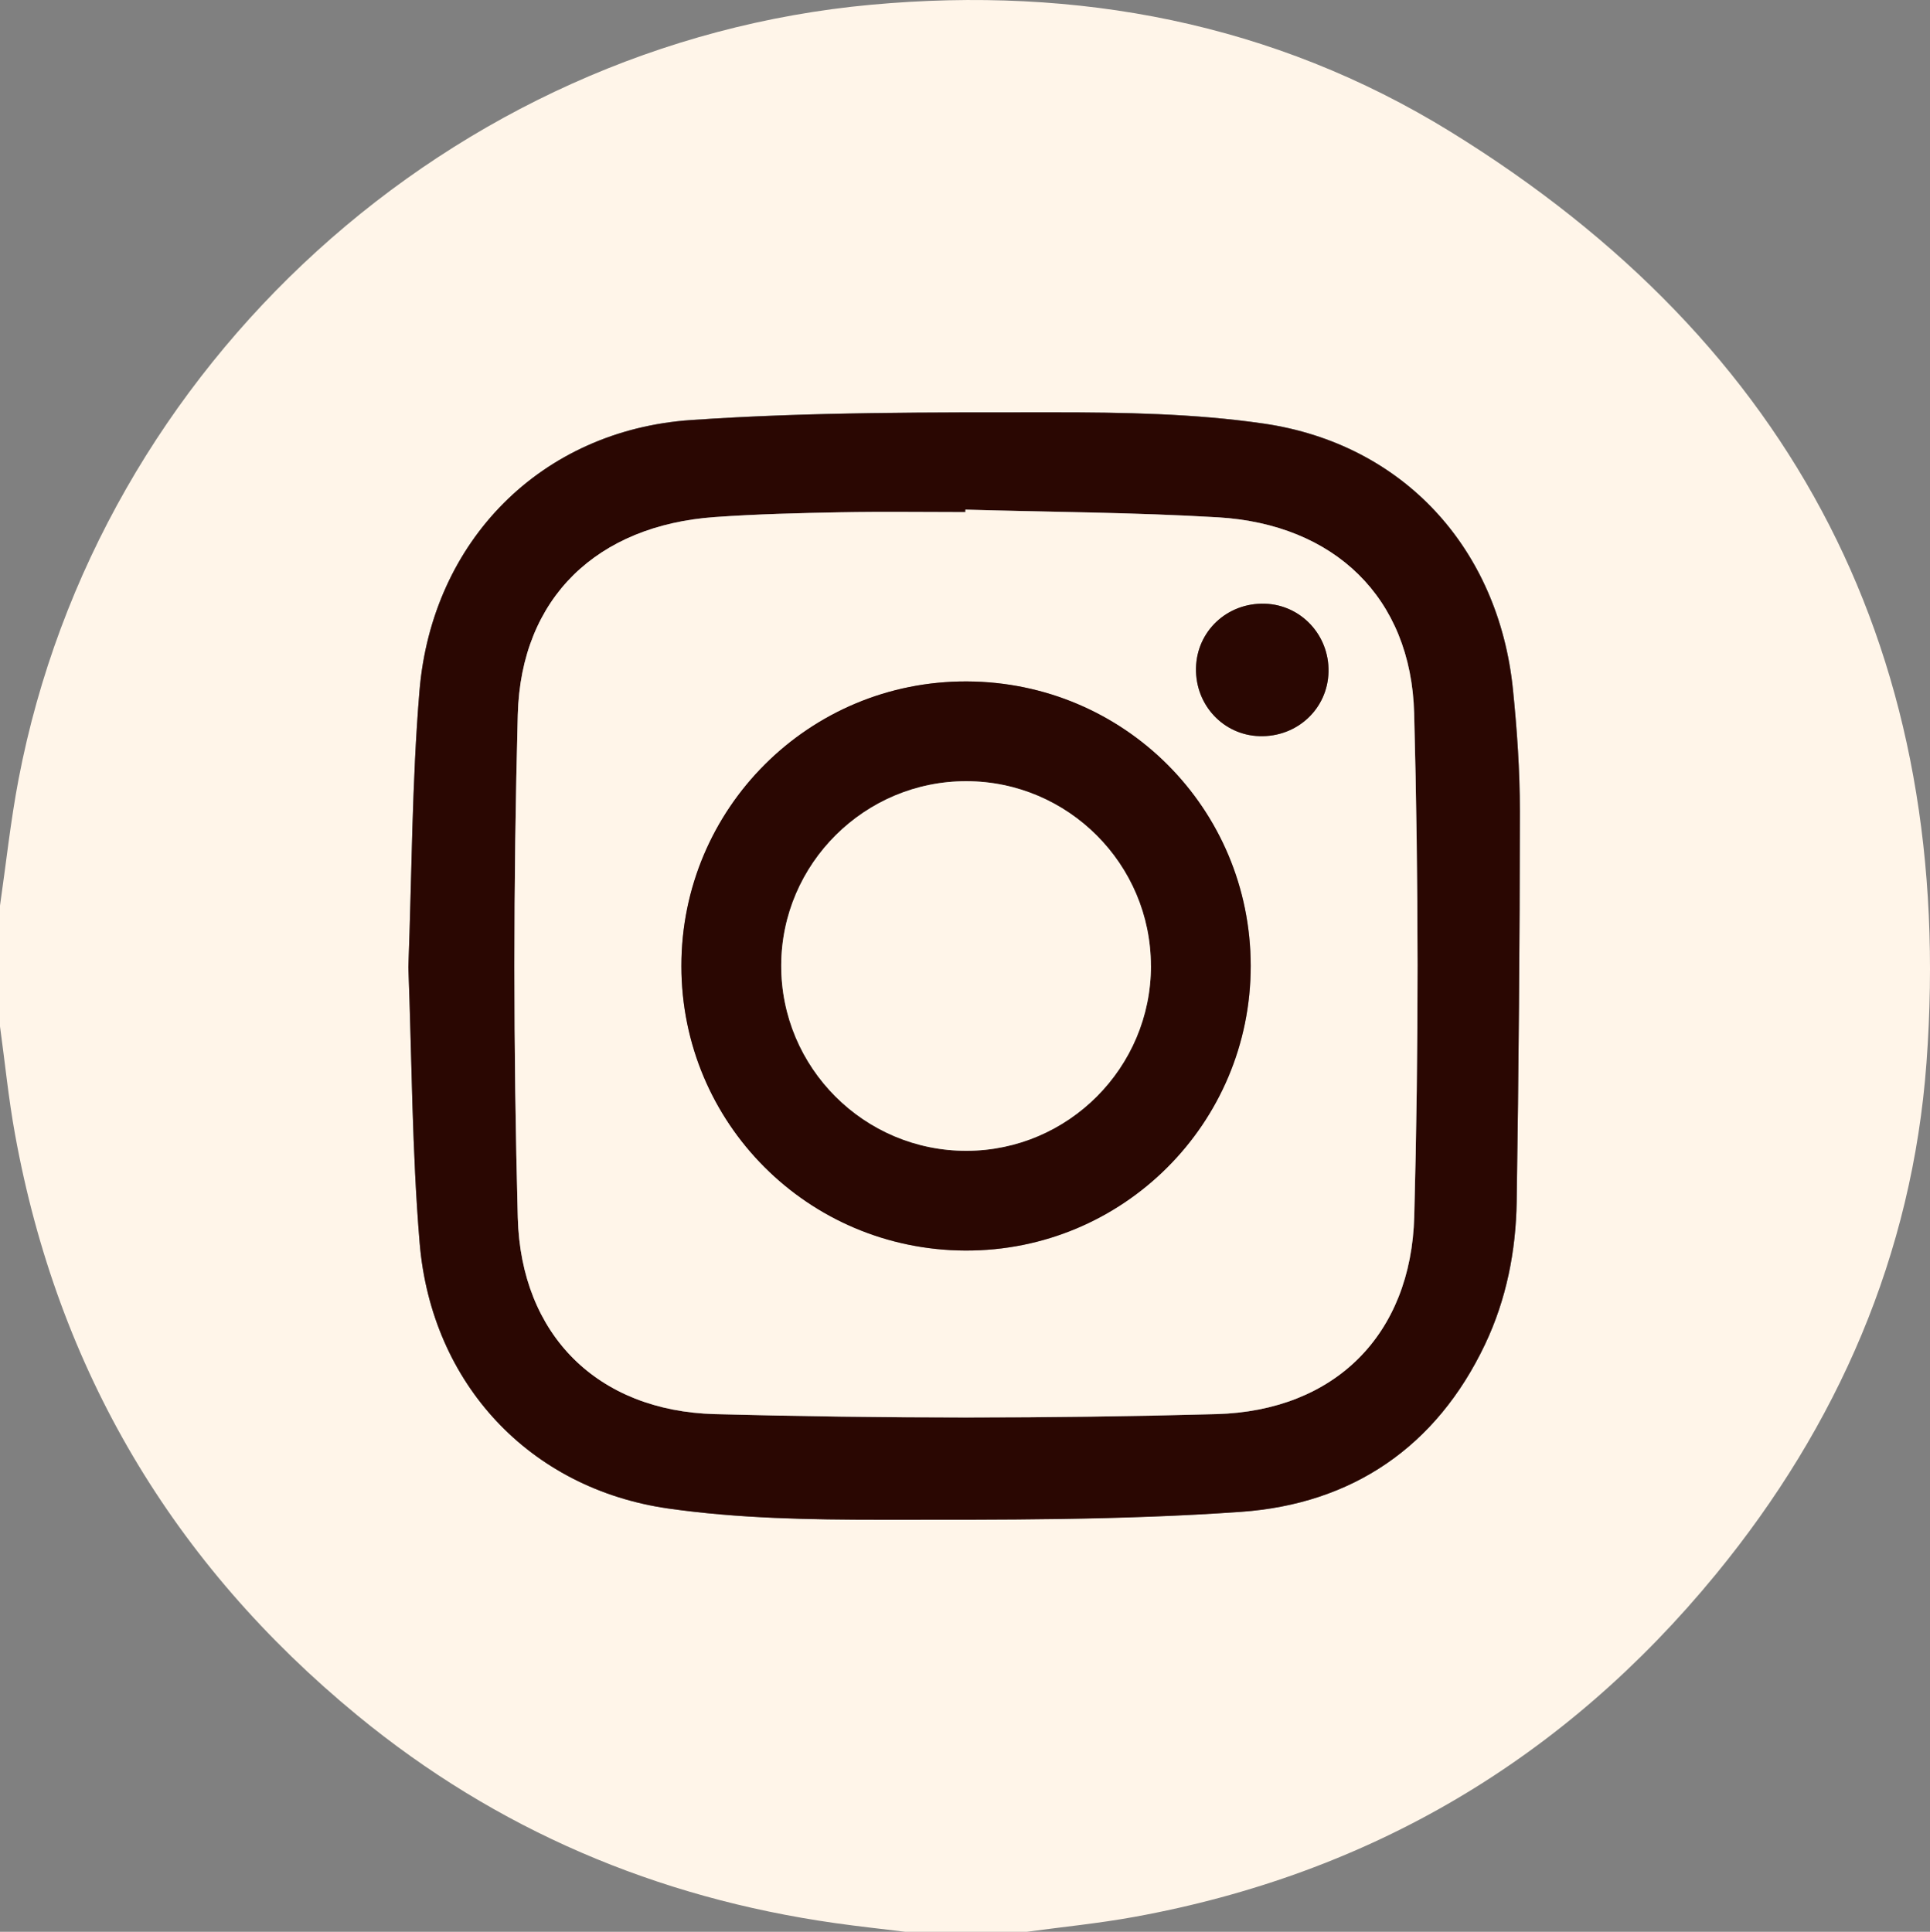
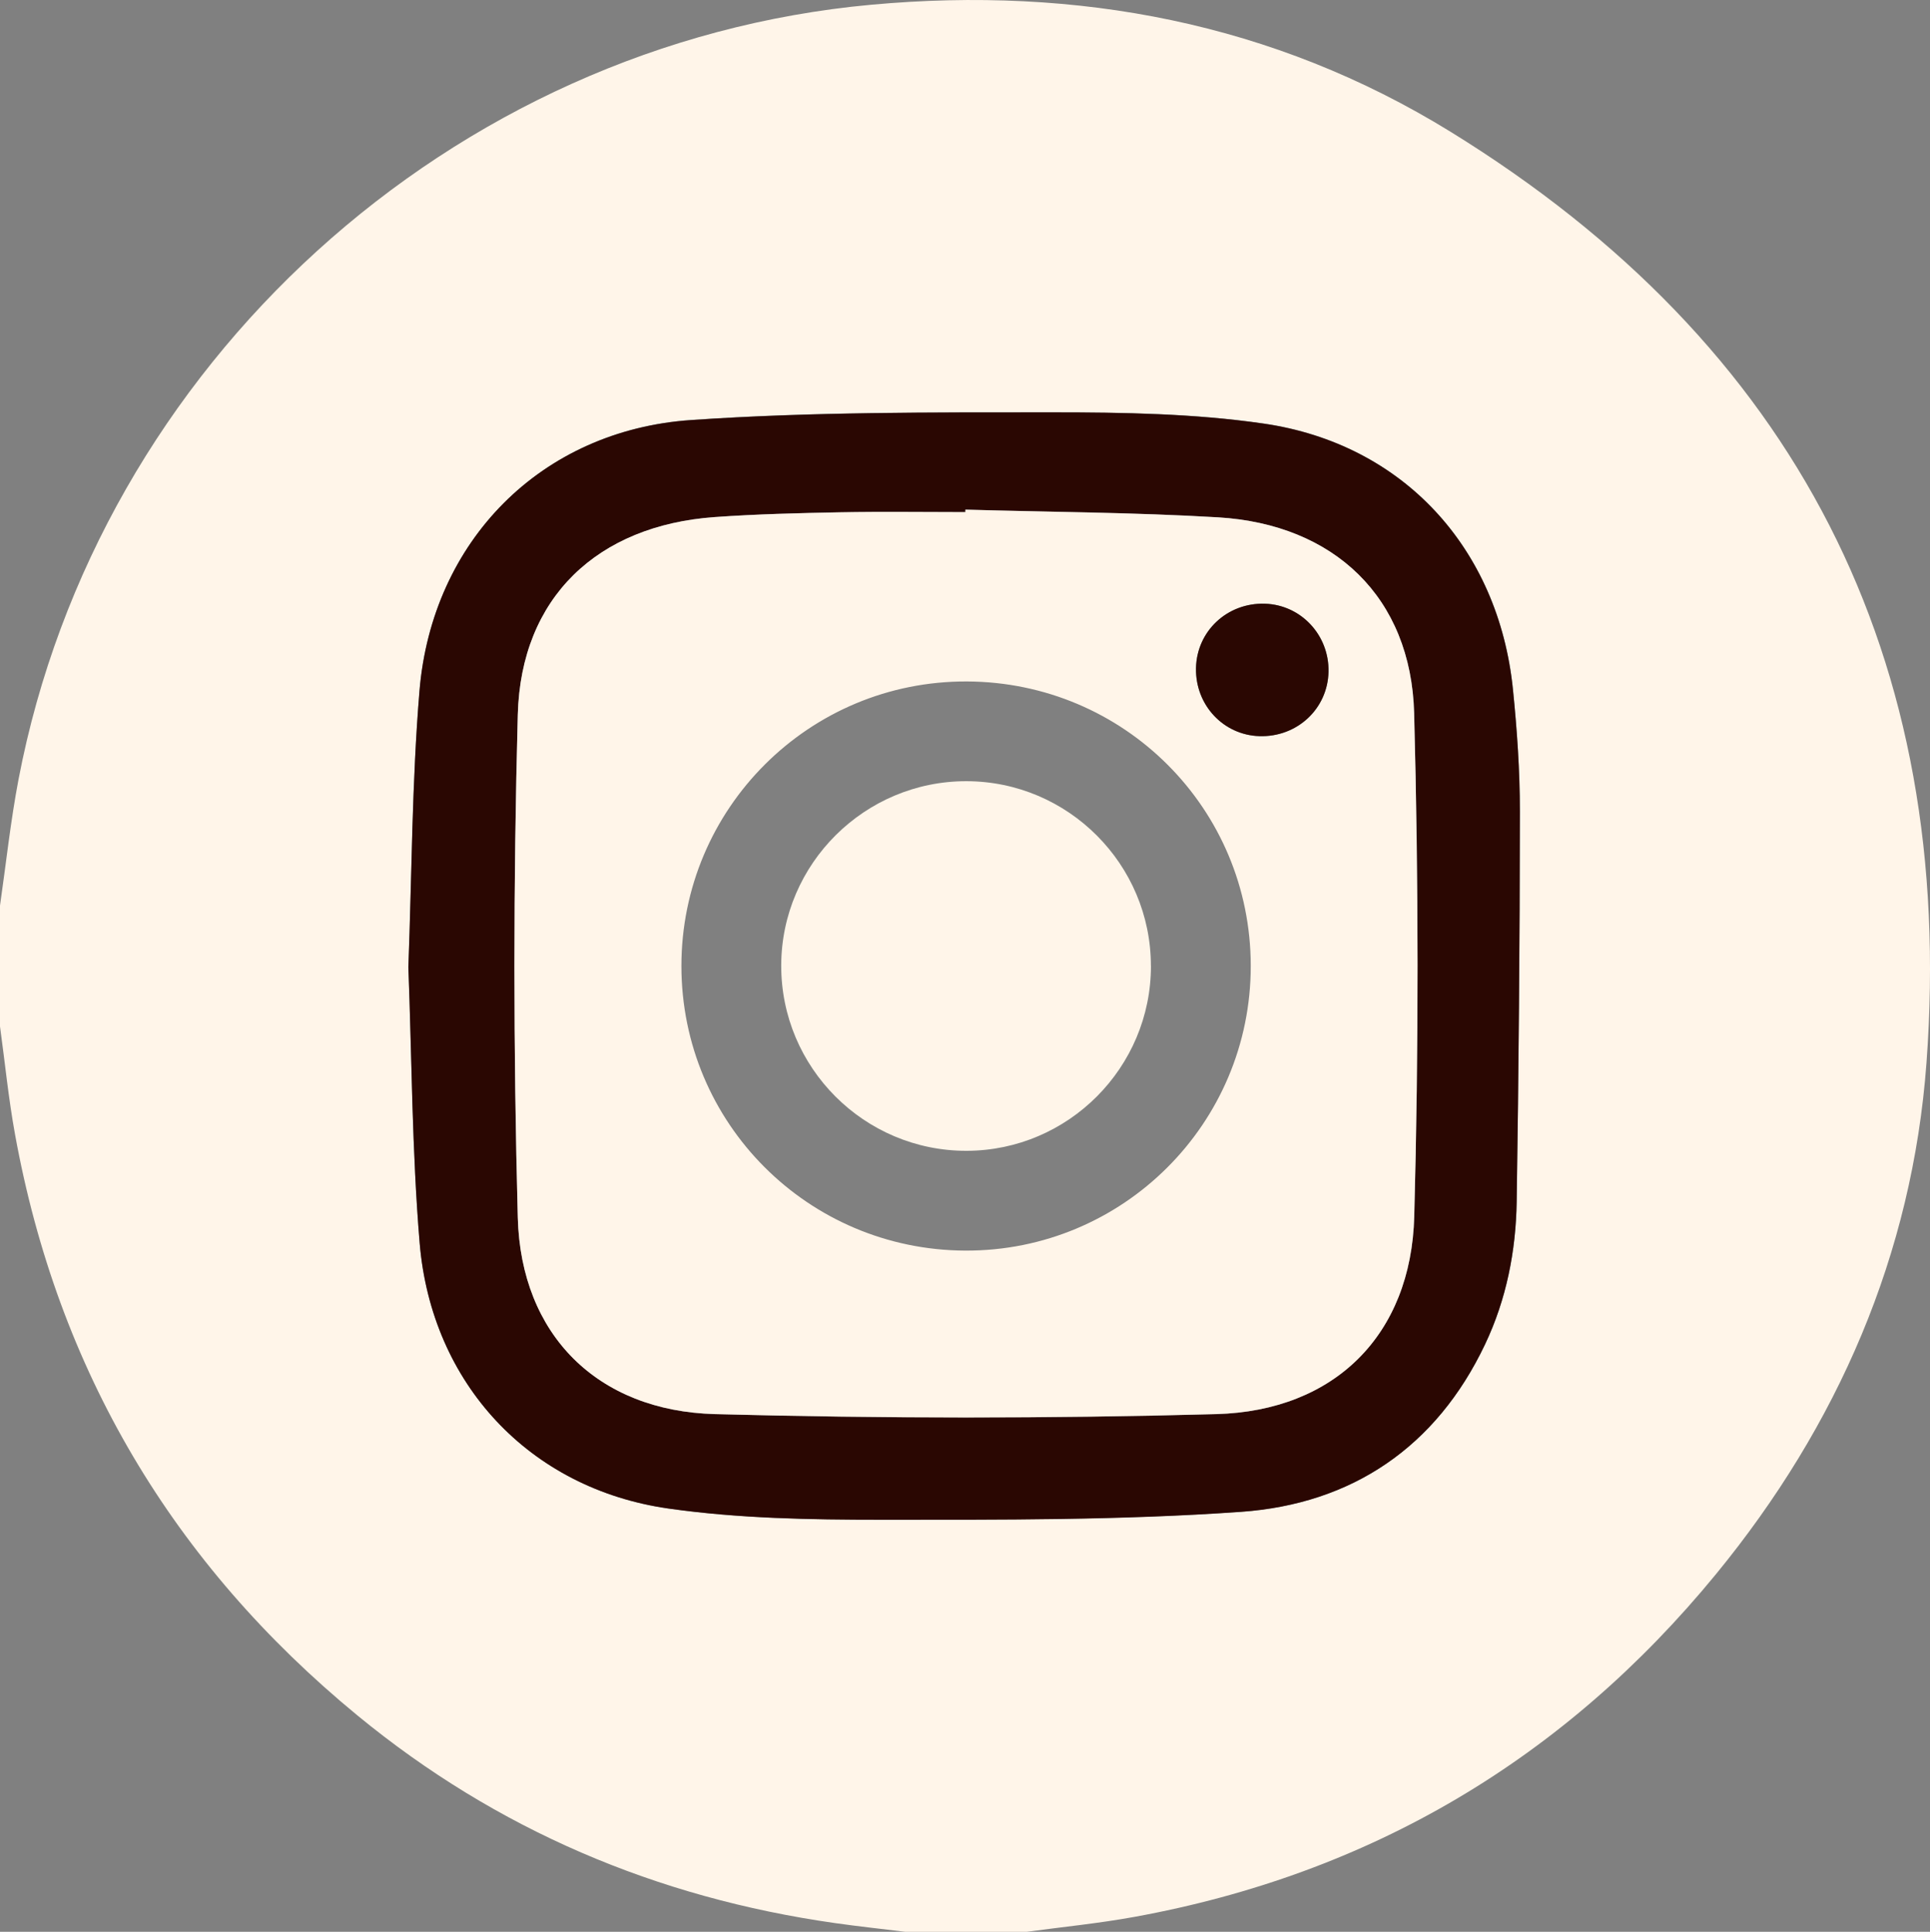
<svg xmlns="http://www.w3.org/2000/svg" id="_Слой_2" data-name="Слой 2" viewBox="0 0 374.01 374.42">
  <rect x="0" y="0" width="374.01" height="374.42" fill="#808080" stroke="none" />
  <defs>
    <style> .cls-1 { fill: #fff5e9; } .cls-2 { fill: #2a0702; } </style>
  </defs>
  <g id="_Слой_1-2" data-name="Слой 1">
    <g>
      <path class="cls-1" d="M0,198.93c0-7.8,0-15.6,0-23.4,1.18-8.17,2.05-16.4,3.6-24.51C18.98,70.63,87.44,8.4,168.81,.92c39.97-3.67,77.99,3.48,112.24,24.59,67.02,41.31,98.07,101.95,92.28,180.47-2.74,37.14-17.17,70.3-40.8,99.13-29.39,35.84-67,58.1-112.7,66.42-6.92,1.26-13.94,1.95-20.92,2.9h-23.4c-4.57-.56-9.15-1.05-13.71-1.7-34.54-4.91-65.56-18.07-92.53-40.24C33.49,303.06,11.2,265.52,2.91,219.85,1.65,212.93,.96,205.91,0,198.93Zm79.14-11.6c.68,17.78,.7,35.72,2.19,53.54,2.27,27.24,21.28,47.66,48.23,51.5,13.56,1.93,27.44,2.17,41.17,2.17,23.26,0,46.58,.1,69.76-1.53,21.5-1.52,37.85-12.53,47.31-32.48,4.13-8.7,5.97-18.06,6.12-27.62,.38-25.22,.6-50.44,.62-75.66,0-7.9-.55-15.84-1.35-23.7-2.79-27.3-21.27-47.55-48.34-51.47-13.43-1.94-27.19-2.17-40.8-2.17-23.38,0-46.83-.11-70.13,1.49-29.07,2-50.2,23.46-52.62,52.49-1.47,17.7-1.48,35.52-2.15,53.43Z" />
      <path class="cls-2" d="M79.14,187.34c.67-17.91,.68-35.74,2.15-53.43,2.42-29.03,23.55-50.49,52.62-52.49,23.3-1.6,46.75-1.48,70.13-1.49,13.61,0,27.37,.22,40.8,2.17,27.07,3.92,45.55,24.16,48.34,51.47,.8,7.87,1.35,15.8,1.35,23.7-.02,25.22-.23,50.44-.62,75.66-.15,9.56-1.99,18.92-6.12,27.62-9.46,19.94-25.81,30.96-47.31,32.48-23.18,1.64-46.5,1.53-69.76,1.53-13.73,0-27.61-.24-41.17-2.17-26.95-3.83-45.96-24.26-48.23-51.5-1.49-17.82-1.51-35.76-2.19-53.54Zm107.96-88.55v.47c-8.05,0-16.09-.12-24.13,.03-8.16,.16-16.32,.35-24.46,.93-22.71,1.62-37.55,15.57-38.16,38.28-.87,32.48-.87,65.03,0,97.51,.61,22.69,15.43,37.46,38.2,38.07,32.37,.87,64.79,.89,97.16,0,22.98-.63,37.75-15.37,38.36-38.32,.87-32.48,.84-65.03-.02-97.51-.6-22.45-15.48-36.64-38.01-37.98-16.28-.97-32.62-1.03-48.93-1.49Z" />
      <path class="cls-1" d="M187.1,98.78c16.31,.47,32.65,.53,48.93,1.49,22.53,1.34,37.42,15.53,38.01,37.98,.86,32.49,.89,65.03,.02,97.51-.61,22.94-15.38,37.69-38.36,38.32-32.37,.88-64.79,.86-97.16,0-22.77-.61-37.59-15.37-38.2-38.07-.87-32.48-.87-65.03,0-97.51,.61-22.71,15.44-36.66,38.16-38.28,8.13-.58,16.3-.77,24.46-.93,8.04-.15,16.08-.03,24.12-.03v-.47Zm55.28,88.42c-.02-30.47-24.51-55-55.01-55.12-30.56-.12-55.34,24.6-55.32,55.18,.02,30.44,24.53,55,55.01,55.13,30.54,.13,55.34-24.61,55.32-55.18Zm15.07-57c.15-7.1-5.33-12.97-12.32-13.19-7.3-.23-13.22,5.31-13.36,12.49-.14,7.14,5.3,12.97,12.3,13.18,7.3,.22,13.23-5.31,13.38-12.48Z" />
-       <path class="cls-2" d="M242.37,187.2c.02,30.57-24.77,55.31-55.32,55.18-30.49-.13-54.99-24.69-55.01-55.13-.02-30.58,24.76-55.3,55.32-55.18,30.5,.12,54.98,24.65,55.01,55.12Zm-19.34,0c-.01-19.71-16.05-35.76-35.75-35.79-19.7-.03-35.82,15.98-35.89,35.66-.07,19.85,16.09,36.03,35.94,35.98,19.69-.05,35.72-16.14,35.71-35.84Z" />
      <path class="cls-2" d="M257.45,130.2c-.15,7.17-6.08,12.7-13.38,12.48-7-.21-12.44-6.03-12.3-13.18,.14-7.18,6.06-12.72,13.36-12.49,6.99,.22,12.47,6.09,12.32,13.19Z" />
      <path class="cls-1" d="M223.04,187.21c.01,19.7-16.01,35.79-35.71,35.84-19.84,.05-36.01-16.13-35.94-35.98,.07-19.67,16.19-35.69,35.89-35.66,19.71,.03,35.74,16.09,35.75,35.79Z" />
    </g>
  </g>
</svg>